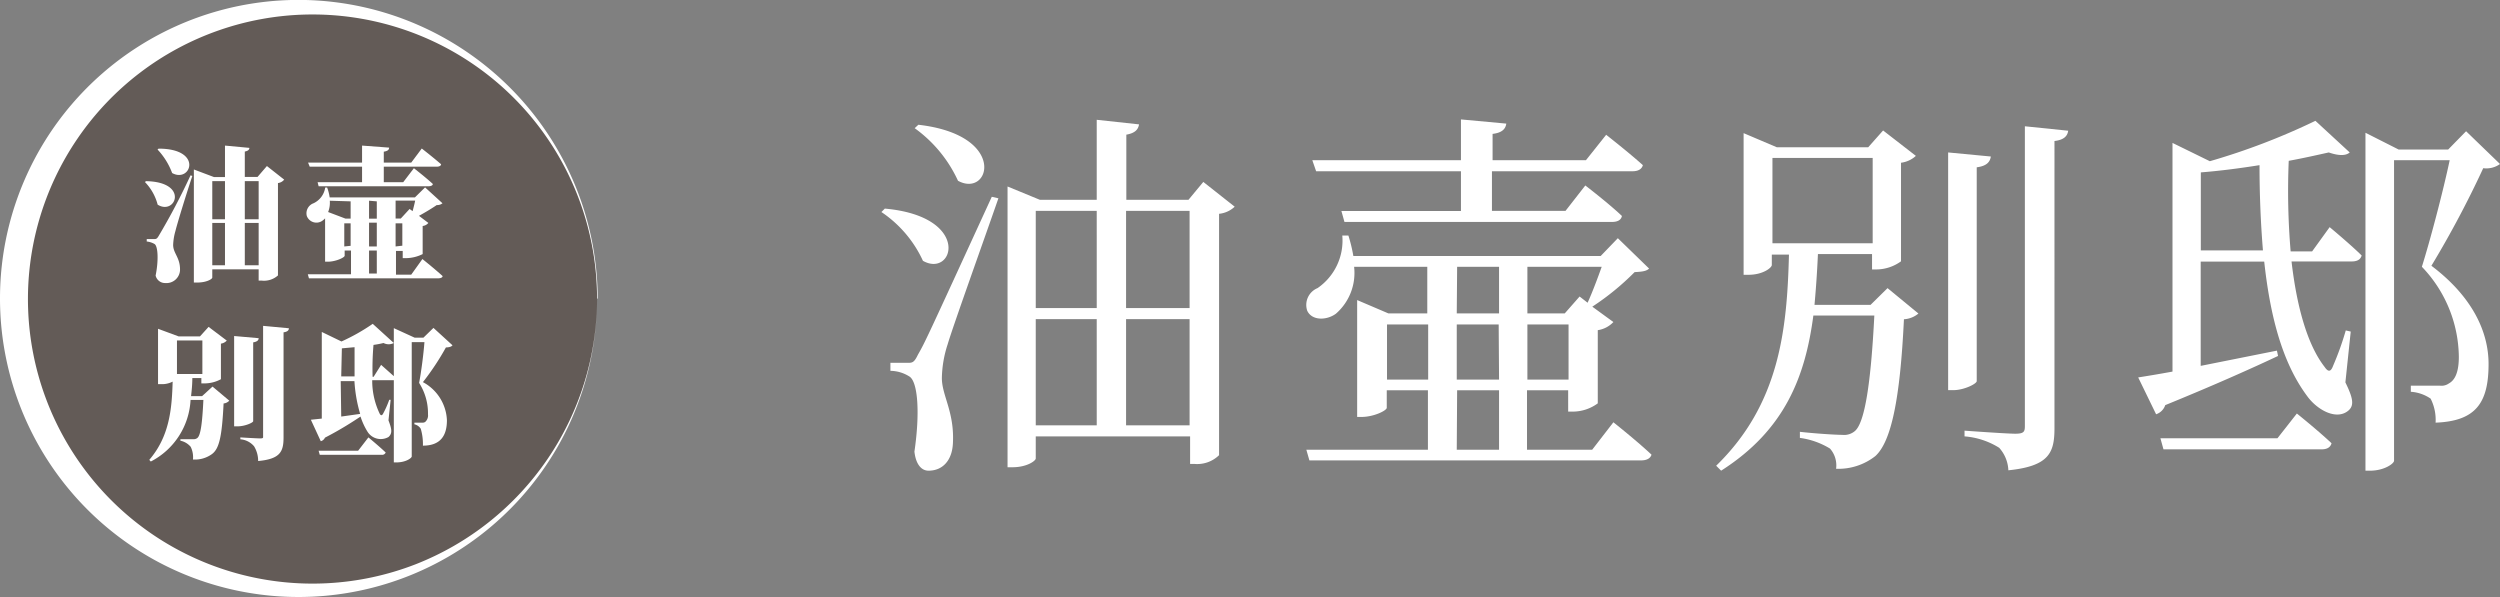
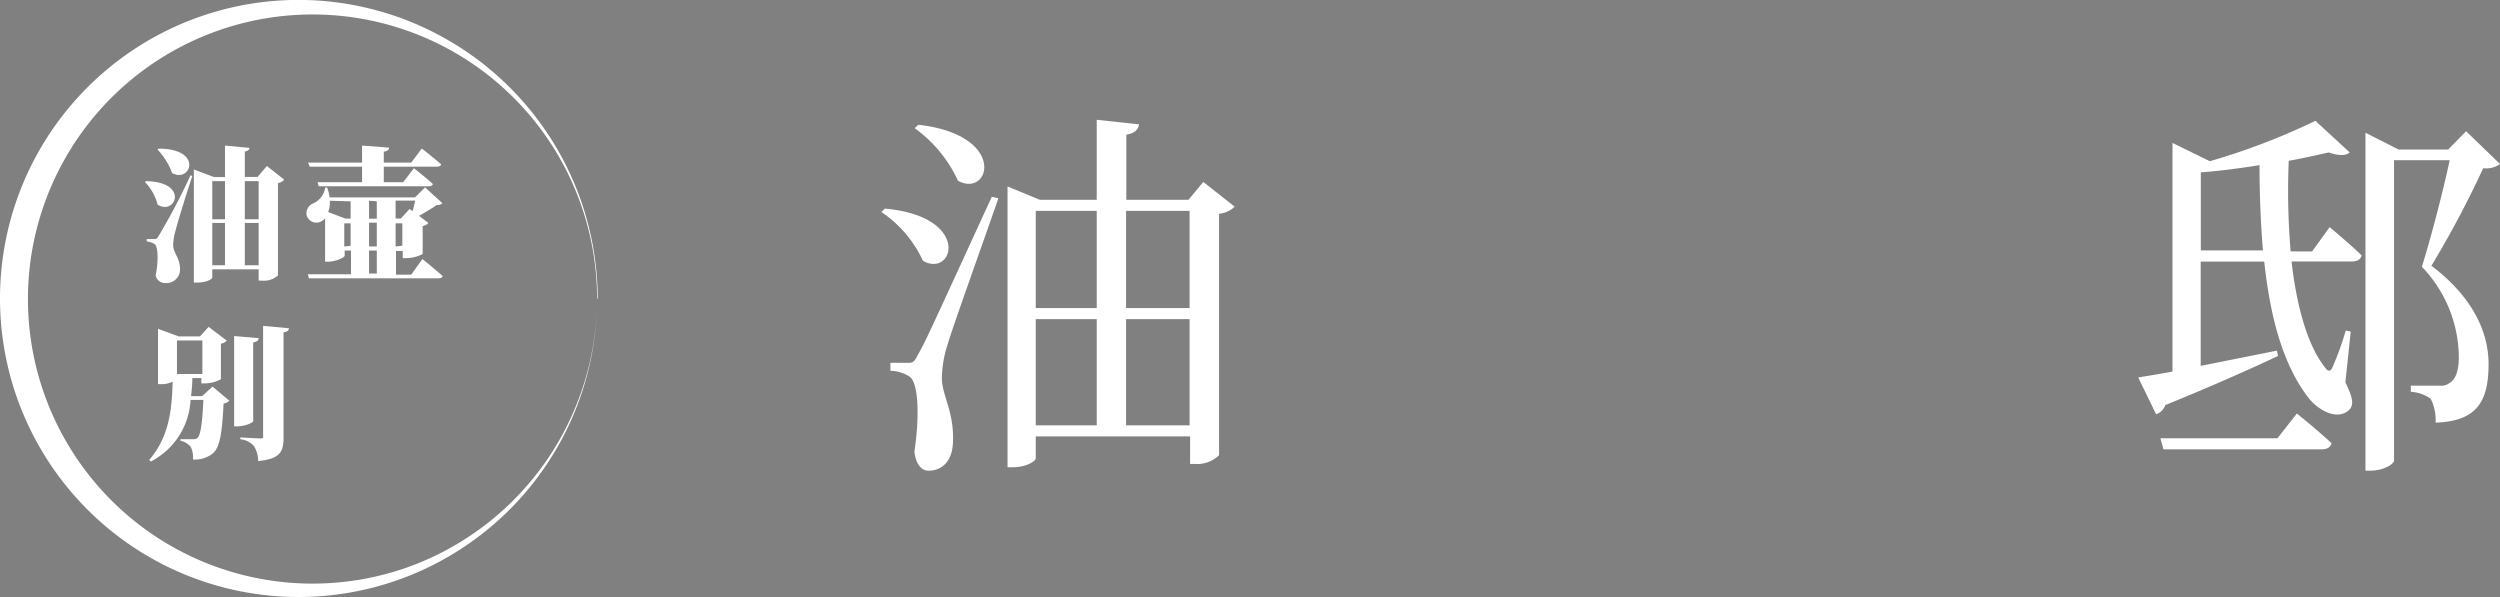
<svg xmlns="http://www.w3.org/2000/svg" id="レイヤー_1" data-name="レイヤー 1" viewBox="0 0 196.79 47.02">
  <rect x="0" y="0" width="196.79" height="47.02" fill="#808080" stroke="none" />
  <defs>
    <style>.cls-1{fill:#534741;opacity:0.65;}.cls-2{fill:#fff;}</style>
  </defs>
-   <circle class="cls-1" cx="24.05" cy="23.51" r="22.95" />
  <path class="cls-2" d="M47,23.51A23.5,23.5,0,1,1,24.05,0a23.58,23.58,0,0,1,23,23.5Zm0,0A22.4,22.4,0,1,0,32.71,44.42,22.5,22.5,0,0,0,47,23.51Z" />
  <path class="cls-2" d="M11.49,14.26c3.44.06,2.32,2.73.92,1.85a4,4,0,0,0-1-1.78Zm3.65-.41c-.44,1.31-1.18,3.71-1.33,4.33a4.47,4.47,0,0,0-.18,1.1c0,.67.57,1,.54,2a1.07,1.07,0,0,1-1.16,1,.76.76,0,0,1-.76-.59c.24-1.18.19-2.29-.08-2.48a1.56,1.56,0,0,0-.62-.2v-.19h.54c.19,0,.25,0,.39-.23A52.18,52.18,0,0,0,15,13.8ZM12.48,11.7c3.56,0,2.54,2.74,1.07,1.92a5.46,5.46,0,0,0-1.15-1.85Zm9.89,2.44a.75.75,0,0,1-.49.27v7.27a1.64,1.64,0,0,1-1.26.41h-.26V21.2H16.71v.65c0,.11-.44.39-1.18.39h-.27v-8.9l1.59.6h.86V11.46l1.92.18c0,.14-.1.24-.36.29v2h1l.74-.86Zm-5.66.12v3h1v-3Zm0,6.62h1V17.55h-1Zm2.56-6.62v3h1.09v-3Zm1.09,6.62V17.55H19.27v3.33Z" />
  <path class="cls-2" d="M33.25,20.39s1,.8,1.59,1.34c0,.12-.17.18-.35.18H24.32l-.09-.32h3.4V19.72h-.5v.41c0,.14-.7.47-1.33.47h-.21V17.19a1.64,1.64,0,0,1-.25.21A.81.81,0,0,1,24.15,17a.84.84,0,0,1,.53-1,1.63,1.63,0,0,0,.92-1.24h.15a3.59,3.59,0,0,1,.2.78h6.71l.8-.79L34.83,16a.63.63,0,0,1-.45.14c-.36.25-.91.58-1.4.85l.74.56a.7.7,0,0,1-.45.24V20a3,3,0,0,1-1.3.32H31.7v-.57h-.53v1.87h1.2Zm-9-7.59H28.5V11.46l2.13.16c0,.16-.1.27-.42.32v.86h2.16l.83-1.11s.95.74,1.52,1.24c0,.13-.17.19-.33.19H30.21v1.22h1.53l.84-1.1s.94.73,1.49,1.24c0,.12-.16.18-.32.18H25.08L25,14.34H28.5V13.12H24.38Zm1.71,3a2,2,0,0,1-.13.89l1.37.52h.4V15.85Zm1.64,3.55V17.58h-.5V19.4Zm1.45-3.55v1.41h.61V15.85Zm.61,1.73h-.61V19.4h.61Zm-.61,4h.61V19.72h-.61Zm2.09-5.74v1.41h.41l.69-.75.24.17c.07-.27.15-.57.2-.83Zm.53,3.55V17.58h-.53V19.4Z" />
  <path class="cls-2" d="M16.73,30.43l1.32,1.11a.73.73,0,0,1-.45.22c-.13,2.62-.34,3.58-.94,4a2.27,2.27,0,0,1-1.47.41,1.86,1.86,0,0,0-.18-1,1.46,1.46,0,0,0-.81-.48v-.12l1,0a.46.46,0,0,0,.33-.09c.26-.2.39-1.13.48-3H15a5.78,5.78,0,0,1-3.13,4.85l-.12-.13c1.59-1.85,1.78-4,1.84-6.16a1.84,1.84,0,0,1-.88.2h-.27V25.88l1.62.6h1.68l.68-.75,1.43,1.08a.78.78,0,0,1-.46.24v2.8a2.75,2.75,0,0,1-1.27.33h-.27v-.42h-.71c0,.48-.05,1-.1,1.42h.87Zm-2.8-3.63v2.64h2V26.8Zm6,6.35c0,.12-.65.41-1.23.41h-.27V26.45l1.93.17c0,.16-.12.28-.43.33Zm2.81-7.31c0,.17-.13.28-.42.32v8.27c0,1.11-.25,1.7-2,1.86A2.21,2.21,0,0,0,20,35.13a1.57,1.57,0,0,0-1.08-.55v-.15s1.27.08,1.55.08.24-.06.24-.19V25.65Z" />
-   <path class="cls-2" d="M35.62,27.18c-.09.11-.24.16-.52.17a20.43,20.43,0,0,1-1.81,2.73,3.57,3.57,0,0,1,1.89,3c0,1.18-.48,2-1.89,2a4.25,4.25,0,0,0-.17-1.33.79.79,0,0,0-.5-.35v-.13h.62a.38.38,0,0,0,.22-.05.68.68,0,0,0,.23-.6,4.44,4.44,0,0,0-.7-2.48c.16-.81.35-2.26.42-3.21h-1v9c0,.12-.45.47-1.22.47H31V29.93l-.15,0H29.3a6,6,0,0,0,.6,2.66c.09.13.16.12.24,0a7.64,7.64,0,0,0,.5-1.12l.11,0-.17,1.62c.23.62.35,1,0,1.31A1.23,1.23,0,0,1,28.94,34a5.35,5.35,0,0,1-.56-1.21c-.62.41-1.52,1-2.8,1.66a.5.5,0,0,1-.33.28l-.78-1.69.86-.09V26.13l1.55.75a15.48,15.48,0,0,0,2.46-1.39L31,27V25.83l1.64.75h.69l.79-.77ZM29,34.43s.86.71,1.36,1.19a.3.3,0,0,1-.32.18H25.17l-.09-.32h3.11Zm-2.14-4.8h1.05c0-.75,0-1.54,0-2.3l-1,.09Zm0,3.16,1.49-.21A11.31,11.31,0,0,1,27.9,30H26.82ZM30,28.72s.55.49,1,.89V27a.87.87,0,0,1-.81,0,8,8,0,0,1-.79.15,21.34,21.34,0,0,0-.07,2.51h.08Z" />
  <path class="cls-2" d="M69.65,16.42c6.87.62,5.43,5.49,3,4.11a9.28,9.28,0,0,0-3.27-3.84Zm8.94-.81c-1.23,3.54-3.6,10.14-4,11.51a9,9,0,0,0-.45,2.64c0,1.38,1,2.67.87,5.13-.06,1.32-.78,2.16-1.92,2.16-.57,0-1-.51-1.11-1.5.45-3.06.27-5.49-.39-5.91a2.86,2.86,0,0,0-1.5-.45v-.63h1.35c.36,0,.51,0,.81-.63.57-1,.57-1,5.82-12.44Zm-6.3-5.79c7.08.81,5.64,5.79,3.12,4.41A10.47,10.47,0,0,0,72,10.09Zm24.9,6.45a2.1,2.1,0,0,1-1.23.56v19a2.46,2.46,0,0,1-1.92.69h-.36V34.35H81.53v1.74c0,.18-.69.69-1.83.69h-.39V14.68l2.55,1.05h4.47V9.43l3.33.36c-.06.39-.3.69-1,.81v5.13h4.89l1.17-1.41Zm-15.66.33v7.65h4.8V16.6Zm0,16.88h4.8V25.12h-4.8ZM88.64,16.6v7.65h5V16.6Zm5,16.88V25.12h-5v8.36Z" />
-   <path class="cls-2" d="M127,33.24s1.89,1.5,3,2.55c-.09.3-.39.45-.81.45H103.07l-.24-.84h9.57V30.72h-3.24V32.1c0,.21-1,.72-2,.72h-.33v-9.2l2.46,1.05h3.06V21h-5.76a4.25,4.25,0,0,1-1.44,3.7c-.75.54-1.89.54-2.25-.24a1.43,1.43,0,0,1,.81-1.78,4.54,4.54,0,0,0,1.95-4.14l.48,0a12.09,12.09,0,0,1,.39,1.61H126l1.35-1.4,2.46,2.39c-.21.21-.57.25-1.14.28a20.42,20.42,0,0,1-3.33,2.72L127,25.35a2.13,2.13,0,0,1-1.23.64v5.76a3.33,3.33,0,0,1-2,.65h-.33V30.72h-3.24V35.4h5.13Zm-23.7-20.63H115V9.4l3.57.33c-.06.42-.33.72-1.08.81v2.07h7.35l1.59-2S128.21,12,129.32,13c-.09.33-.39.48-.81.48H117.44V16.6h5.79l1.56-2S126.62,16,127.67,17c-.06.33-.36.47-.78.47H105.83l-.24-.86H115V13.48h-11.4Zm9.12,17.27V25.54h-3.24v4.34Zm2.25-5.21H118V21h-3.3Zm3.3.87h-3.3v4.34H118Zm-3.3,9.86H118V30.72h-3.3ZM120.23,21v3.67h2.94l1.17-1.33.63.49c.36-.79.78-1.9,1.11-2.83Zm3.24,8.88V25.54h-3.24v4.34Z" />
-   <path class="cls-2" d="M148.58,22.68l2.43,2a1.94,1.94,0,0,1-1.14.45c-.3,6.3-1,9.63-2.25,10.77a4.7,4.7,0,0,1-3.09,1,2,2,0,0,0-.48-1.59,6.09,6.09,0,0,0-2.37-.84l0-.48c1,.12,2.76.24,3.33.24a1.31,1.31,0,0,0,1-.3c.78-.66,1.26-3.78,1.53-9.09h-4.8c-.63,4.77-2.22,9-7.26,12.21l-.39-.39c5-4.86,5.58-10.74,5.73-16.62h-1.35v.82c0,.21-.69.77-1.83.77h-.39V10.48l2.61,1.11h7.2l1.17-1.32,2.58,2a2.11,2.11,0,0,1-1.17.54v7.76a3.34,3.34,0,0,1-1.92.64h-.36V20h-4.26c-.06,1.36-.15,2.67-.27,4h4.41Zm-9.06-3.53h7.89V12.43h-7.89ZM155.6,30c0,.21-1,.71-1.83.71h-.42V12l3.36.32c-.06.43-.33.75-1.11.85Zm7.2-19.71c-.06.42-.33.72-1.08.81V33.69c0,1.92-.39,3-3.63,3.33a2.82,2.82,0,0,0-.72-1.77,6,6,0,0,0-2.73-.9V33.9s3.3.24,4,.24.75-.18.75-.63V9.94Z" />
  <path class="cls-2" d="M183.38,17.88s1.56,1.29,2.52,2.23c-.09.33-.36.47-.78.47h-4.74c.39,3.39,1.2,6.51,2.61,8.31.27.4.48.4.66-.09a23,23,0,0,0,1-2.79l.39.09-.42,4c.57,1.17.72,1.77.27,2.19-.93.84-2.49,0-3.3-1.14-2-2.7-2.91-6.44-3.36-10.56h-5V28.8l6-1.2.09.42c-2,.94-4.86,2.23-8.88,3.87a1.14,1.14,0,0,1-.72.72l-1.41-2.9c.63-.1,1.56-.25,2.7-.46v-18l2.94,1.44a52.86,52.86,0,0,0,8.31-3.18l2.7,2.49c-.3.27-.87.27-1.65,0-.9.2-2,.45-3.15.66a57.13,57.13,0,0,0,.15,7.13H182ZM180.8,32.55s1.68,1.35,2.73,2.34c-.09.33-.36.48-.78.48H170.3l-.24-.87h9.21Zm-2.67-12.84c-.18-2.18-.27-4.46-.27-6.71-1.5.24-3.09.45-4.62.57v6.14Zm18.66-6.8a1.84,1.84,0,0,1-1.32.33,79.34,79.34,0,0,1-4.08,7.68c3.21,2.42,4.5,5.18,4.5,7.73,0,3.06-1,4.5-4.17,4.62a3.7,3.7,0,0,0-.39-1.89,3.11,3.11,0,0,0-1.56-.54v-.48h2.31a1,1,0,0,0,.69-.18c.48-.26.78-.89.78-2.1A10.38,10.38,0,0,0,190.64,21c.63-2,1.65-5.84,2.19-8.39h-4.38V36.27c0,.21-.75.78-1.89.78h-.36V10.45l2.61,1.32h3.9l1.41-1.44Z" />
</svg>